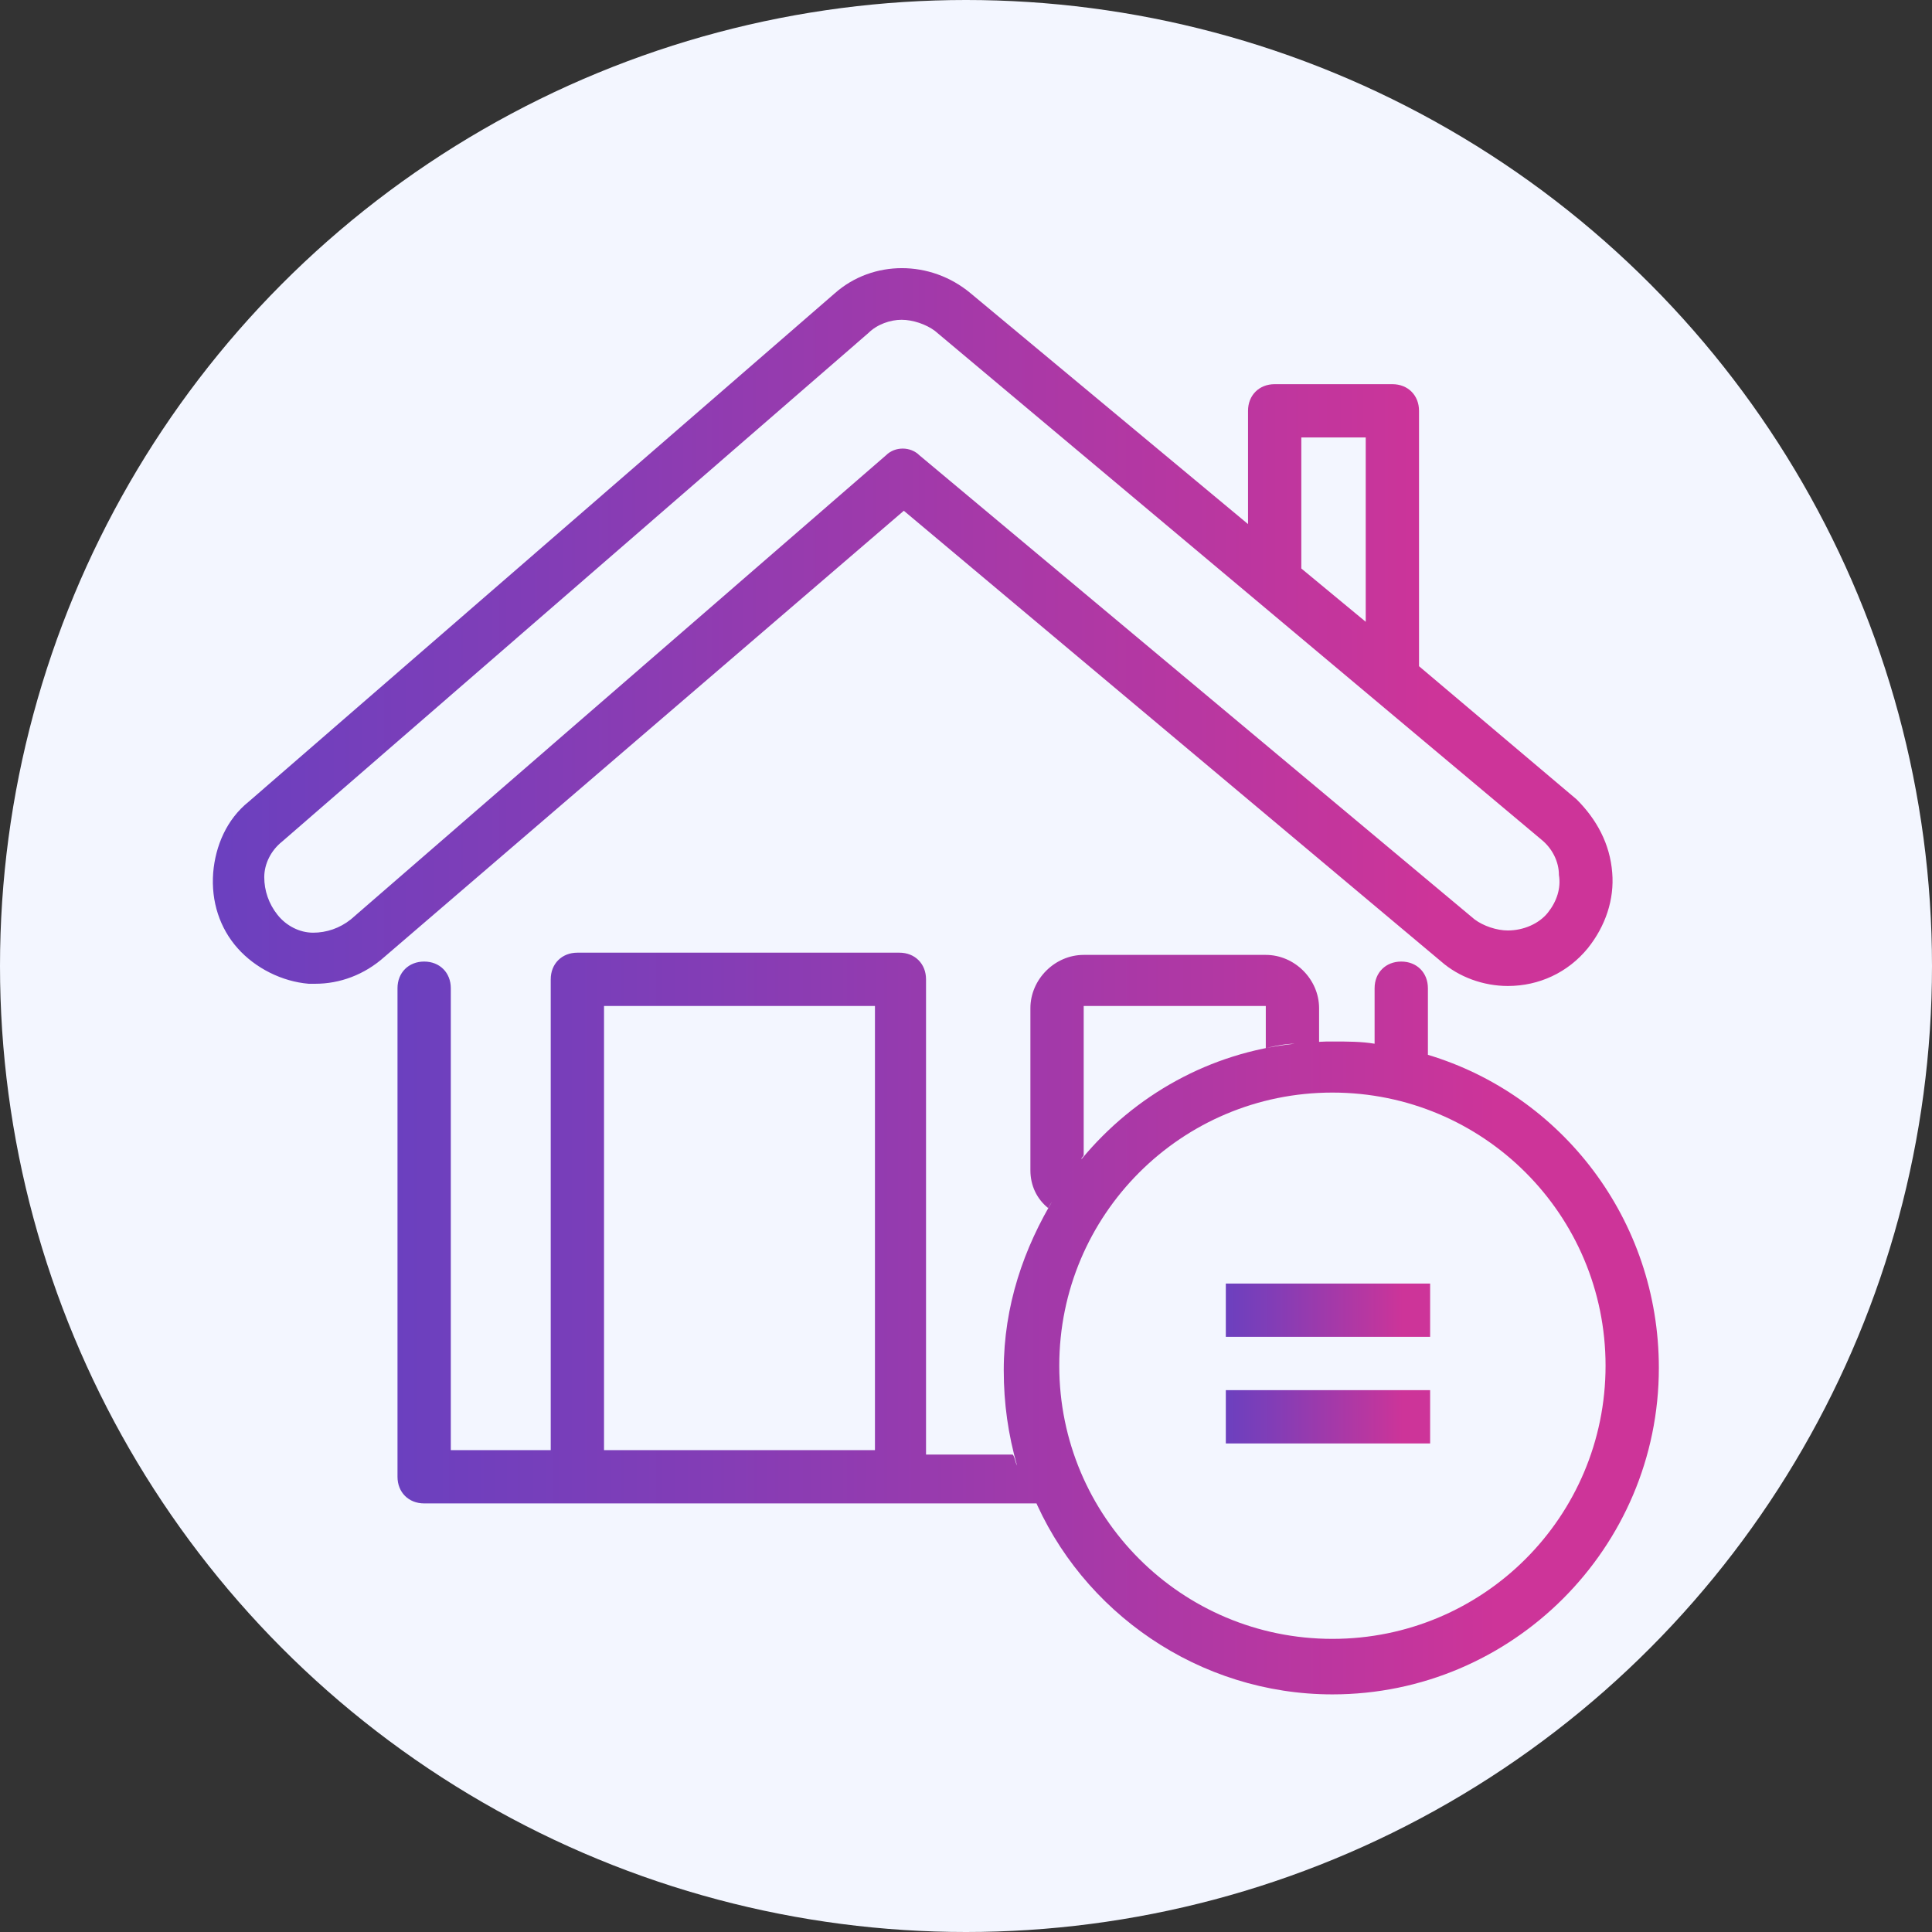
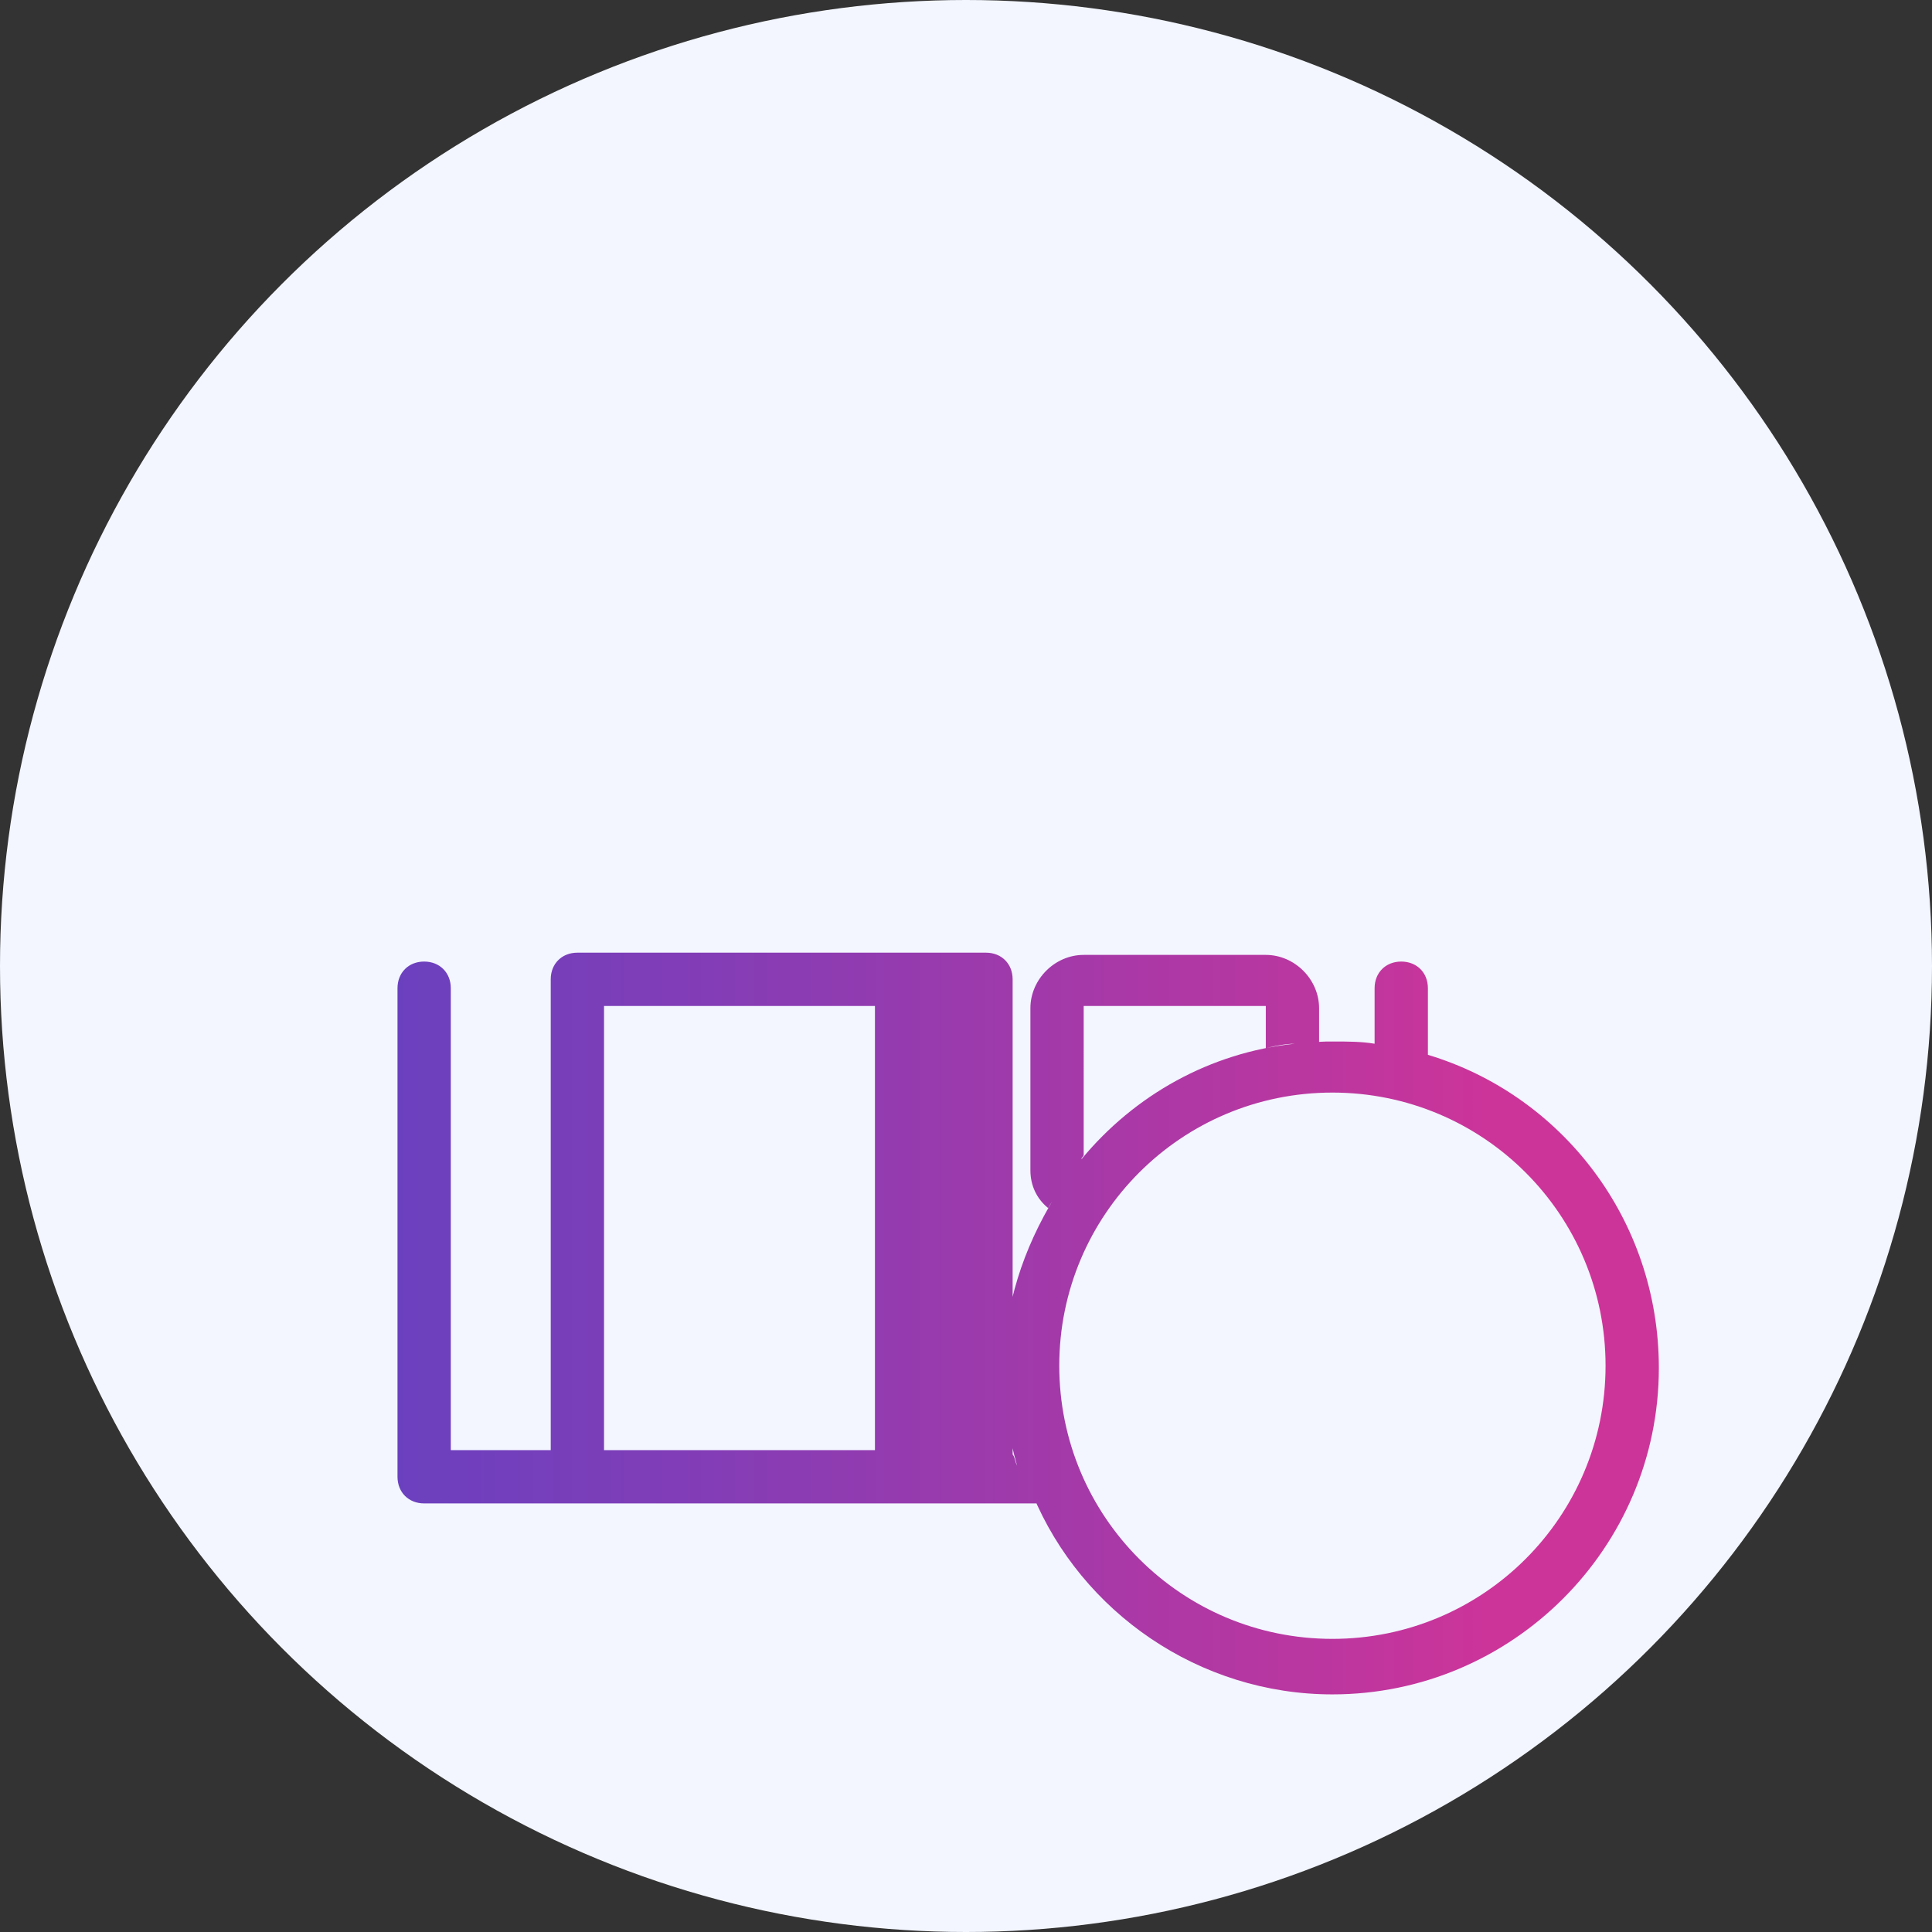
<svg xmlns="http://www.w3.org/2000/svg" version="1.1" id="Calque_1" x="0px" y="0px" viewBox="0 0 87 87" style="enable-background:new 0 0 87 87;" xml:space="preserve">
  <rect x="0" y="0" width="87" height="87" fill="#333333" stroke="none" />
  <style type="text/css">
	.st0{fill:#F3F6FF;}
	.st1{fill:url(#SVGID_1_);}
	.st2{fill:url(#SVGID_00000145056943917027469410000000052232217459382439_);}
	.st3{fill:url(#SVGID_00000132067483730144785860000002793669902022773946_);}
	.st4{fill:url(#SVGID_00000151525834413905405690000016933120172543361687_);}
</style>
  <circle class="st0" cx="43.5" cy="43.5" r="43.5" />
  <g>
    <linearGradient id="SVGID_1_" gradientUnits="userSpaceOnUse" x1="9.53" y1="28.221" x2="72.646" y2="28.221">
      <stop offset="0" style="stop-color:#6B40BF" />
      <stop offset="0.246" style="stop-color:#833DB6" />
      <stop offset="0.763" style="stop-color:#BF369E" />
      <stop offset="0.872" style="stop-color:#CD3499" />
    </linearGradient>
-     <path class="st1" d="M64.9,43.3c0.8,0.7,1.9,1.1,3,1.1c1.4,0,2.7-0.6,3.6-1.7c0.8-1,1.2-2.2,1.1-3.4C72.5,38,71.9,36.9,71,36   l-7.1-6c0-0.1,0-0.2,0-0.2V18.5c0-0.7-0.5-1.2-1.2-1.2h-5.3c-0.7,0-1.2,0.5-1.2,1.2v5.1L43.7,13.2c-1.8-1.5-4.4-1.5-6.1,0   L11.2,36.1c-1,0.8-1.5,2-1.6,3.2c-0.1,1.3,0.3,2.5,1.1,3.4s2,1.5,3.2,1.6c0.1,0,0.2,0,0.3,0c1.1,0,2.2-0.4,3.1-1.2L40.7,23   L64.9,43.3z M58.6,19.7h2.9v8.3l-2.9-2.4V19.7z M39.9,20.5L15.8,41.4c-0.5,0.4-1.1,0.6-1.7,0.6c-0.6,0-1.2-0.3-1.6-0.8   c-0.4-0.5-0.6-1.1-0.6-1.7c0-0.6,0.3-1.2,0.8-1.6L39.1,15c0.4-0.4,1-0.6,1.5-0.6c0.5,0,1.1,0.2,1.5,0.5l27.3,22.9   c0.5,0.4,0.8,1,0.8,1.6c0.1,0.6-0.1,1.2-0.5,1.7c-0.4,0.5-1.1,0.8-1.8,0.8c-0.5,0-1.1-0.2-1.5-0.5l-25-20.9   C41,20.1,40.3,20.1,39.9,20.5z" />
    <linearGradient id="SVGID_00000012430528290569014790000010019541440802507959_" gradientUnits="userSpaceOnUse" x1="17.884" y1="59.553" x2="74.691" y2="59.553">
      <stop offset="0" style="stop-color:#6B40BF" />
      <stop offset="0.246" style="stop-color:#833DB6" />
      <stop offset="0.763" style="stop-color:#BF369E" />
      <stop offset="0.872" style="stop-color:#CD3499" />
    </linearGradient>
-     <path style="fill:url(#SVGID_00000012430528290569014790000010019541440802507959_);" d="M64.3,47.5v-3c0-0.7-0.5-1.2-1.2-1.2   c-0.7,0-1.2,0.5-1.2,1.2V47c-0.6-0.1-1.2-0.1-1.9-0.1c-0.4,0-0.7,0-1.1,0.1c0.2,0,0.4,0,0.5,0v-1.6c0-1.3-1.1-2.4-2.4-2.4h-8.2   c-1.3,0-2.4,1.1-2.4,2.4v7.3c0,0.7,0.3,1.3,0.8,1.7c0.1-0.2,0.2-0.3,0.3-0.5c-1.4,2.3-2.3,4.9-2.3,7.8c0,1.5,0.2,2.9,0.6,4.3   c-0.1-0.2-0.1-0.4-0.2-0.5h-3.9V44.1c0-0.7-0.5-1.2-1.2-1.2H26c-0.7,0-1.2,0.5-1.2,1.2v21.2h-4.5V44.5c0-0.7-0.5-1.2-1.2-1.2   c-0.7,0-1.2,0.5-1.2,1.2v22c0,0.7,0.5,1.2,1.2,1.2h27.6c-0.1-0.1-0.1-0.3-0.2-0.4c2.2,5.3,7.5,9,13.5,9c8.1,0,14.7-6.6,14.7-14.7   C74.7,54.9,70.3,49.3,64.3,47.5z M39.4,65.3H27.2v-20h12.2V65.3z M48.9,45.3H57v1.9c0.4-0.1,0.9-0.2,1.3-0.2   c-3.8,0.4-7.2,2.3-9.6,5.2c0-0.1,0.1-0.1,0.1-0.2V45.3z M48.4,52.6c-0.2,0.2-0.3,0.4-0.5,0.7C48.1,53,48.2,52.8,48.4,52.6z M46,66   c0.1,0.4,0.3,0.8,0.5,1.2C46.3,66.8,46.1,66.4,46,66z M60,73.8c-6.8,0-12.3-5.5-12.3-12.3c0-6.8,5.5-12.3,12.3-12.3   c6.8,0,12.3,5.5,12.3,12.3C72.3,68.3,66.8,73.8,60,73.8z" />
+     <path style="fill:url(#SVGID_00000012430528290569014790000010019541440802507959_);" d="M64.3,47.5v-3c0-0.7-0.5-1.2-1.2-1.2   c-0.7,0-1.2,0.5-1.2,1.2V47c-0.6-0.1-1.2-0.1-1.9-0.1c-0.4,0-0.7,0-1.1,0.1c0.2,0,0.4,0,0.5,0v-1.6c0-1.3-1.1-2.4-2.4-2.4h-8.2   c-1.3,0-2.4,1.1-2.4,2.4v7.3c0,0.7,0.3,1.3,0.8,1.7c0.1-0.2,0.2-0.3,0.3-0.5c-1.4,2.3-2.3,4.9-2.3,7.8c0,1.5,0.2,2.9,0.6,4.3   c-0.1-0.2-0.1-0.4-0.2-0.5V44.1c0-0.7-0.5-1.2-1.2-1.2H26c-0.7,0-1.2,0.5-1.2,1.2v21.2h-4.5V44.5c0-0.7-0.5-1.2-1.2-1.2   c-0.7,0-1.2,0.5-1.2,1.2v22c0,0.7,0.5,1.2,1.2,1.2h27.6c-0.1-0.1-0.1-0.3-0.2-0.4c2.2,5.3,7.5,9,13.5,9c8.1,0,14.7-6.6,14.7-14.7   C74.7,54.9,70.3,49.3,64.3,47.5z M39.4,65.3H27.2v-20h12.2V65.3z M48.9,45.3H57v1.9c0.4-0.1,0.9-0.2,1.3-0.2   c-3.8,0.4-7.2,2.3-9.6,5.2c0-0.1,0.1-0.1,0.1-0.2V45.3z M48.4,52.6c-0.2,0.2-0.3,0.4-0.5,0.7C48.1,53,48.2,52.8,48.4,52.6z M46,66   c0.1,0.4,0.3,0.8,0.5,1.2C46.3,66.8,46.1,66.4,46,66z M60,73.8c-6.8,0-12.3-5.5-12.3-12.3c0-6.8,5.5-12.3,12.3-12.3   c6.8,0,12.3,5.5,12.3,12.3C72.3,68.3,66.8,73.8,60,73.8z" />
    <linearGradient id="SVGID_00000093873575363446377180000005882444049120717204_" gradientUnits="userSpaceOnUse" x1="55.156" y1="63.73" x2="64.358" y2="63.73">
      <stop offset="0" style="stop-color:#6B40BF" />
      <stop offset="0.246" style="stop-color:#833DB6" />
      <stop offset="0.763" style="stop-color:#BF369E" />
      <stop offset="0.872" style="stop-color:#CD3499" />
    </linearGradient>
-     <rect x="55.2" y="62.6" style="fill:url(#SVGID_00000093873575363446377180000005882444049120717204_);" width="9.2" height="2.4" />
    <linearGradient id="SVGID_00000022526672238996850570000000313245290055157413_" gradientUnits="userSpaceOnUse" x1="55.156" y1="58.931" x2="64.358" y2="58.931">
      <stop offset="0" style="stop-color:#6B40BF" />
      <stop offset="0.246" style="stop-color:#833DB6" />
      <stop offset="0.763" style="stop-color:#BF369E" />
      <stop offset="0.872" style="stop-color:#CD3499" />
    </linearGradient>
-     <rect x="55.2" y="57.8" style="fill:url(#SVGID_00000022526672238996850570000000313245290055157413_);" width="9.2" height="2.4" />
  </g>
</svg>